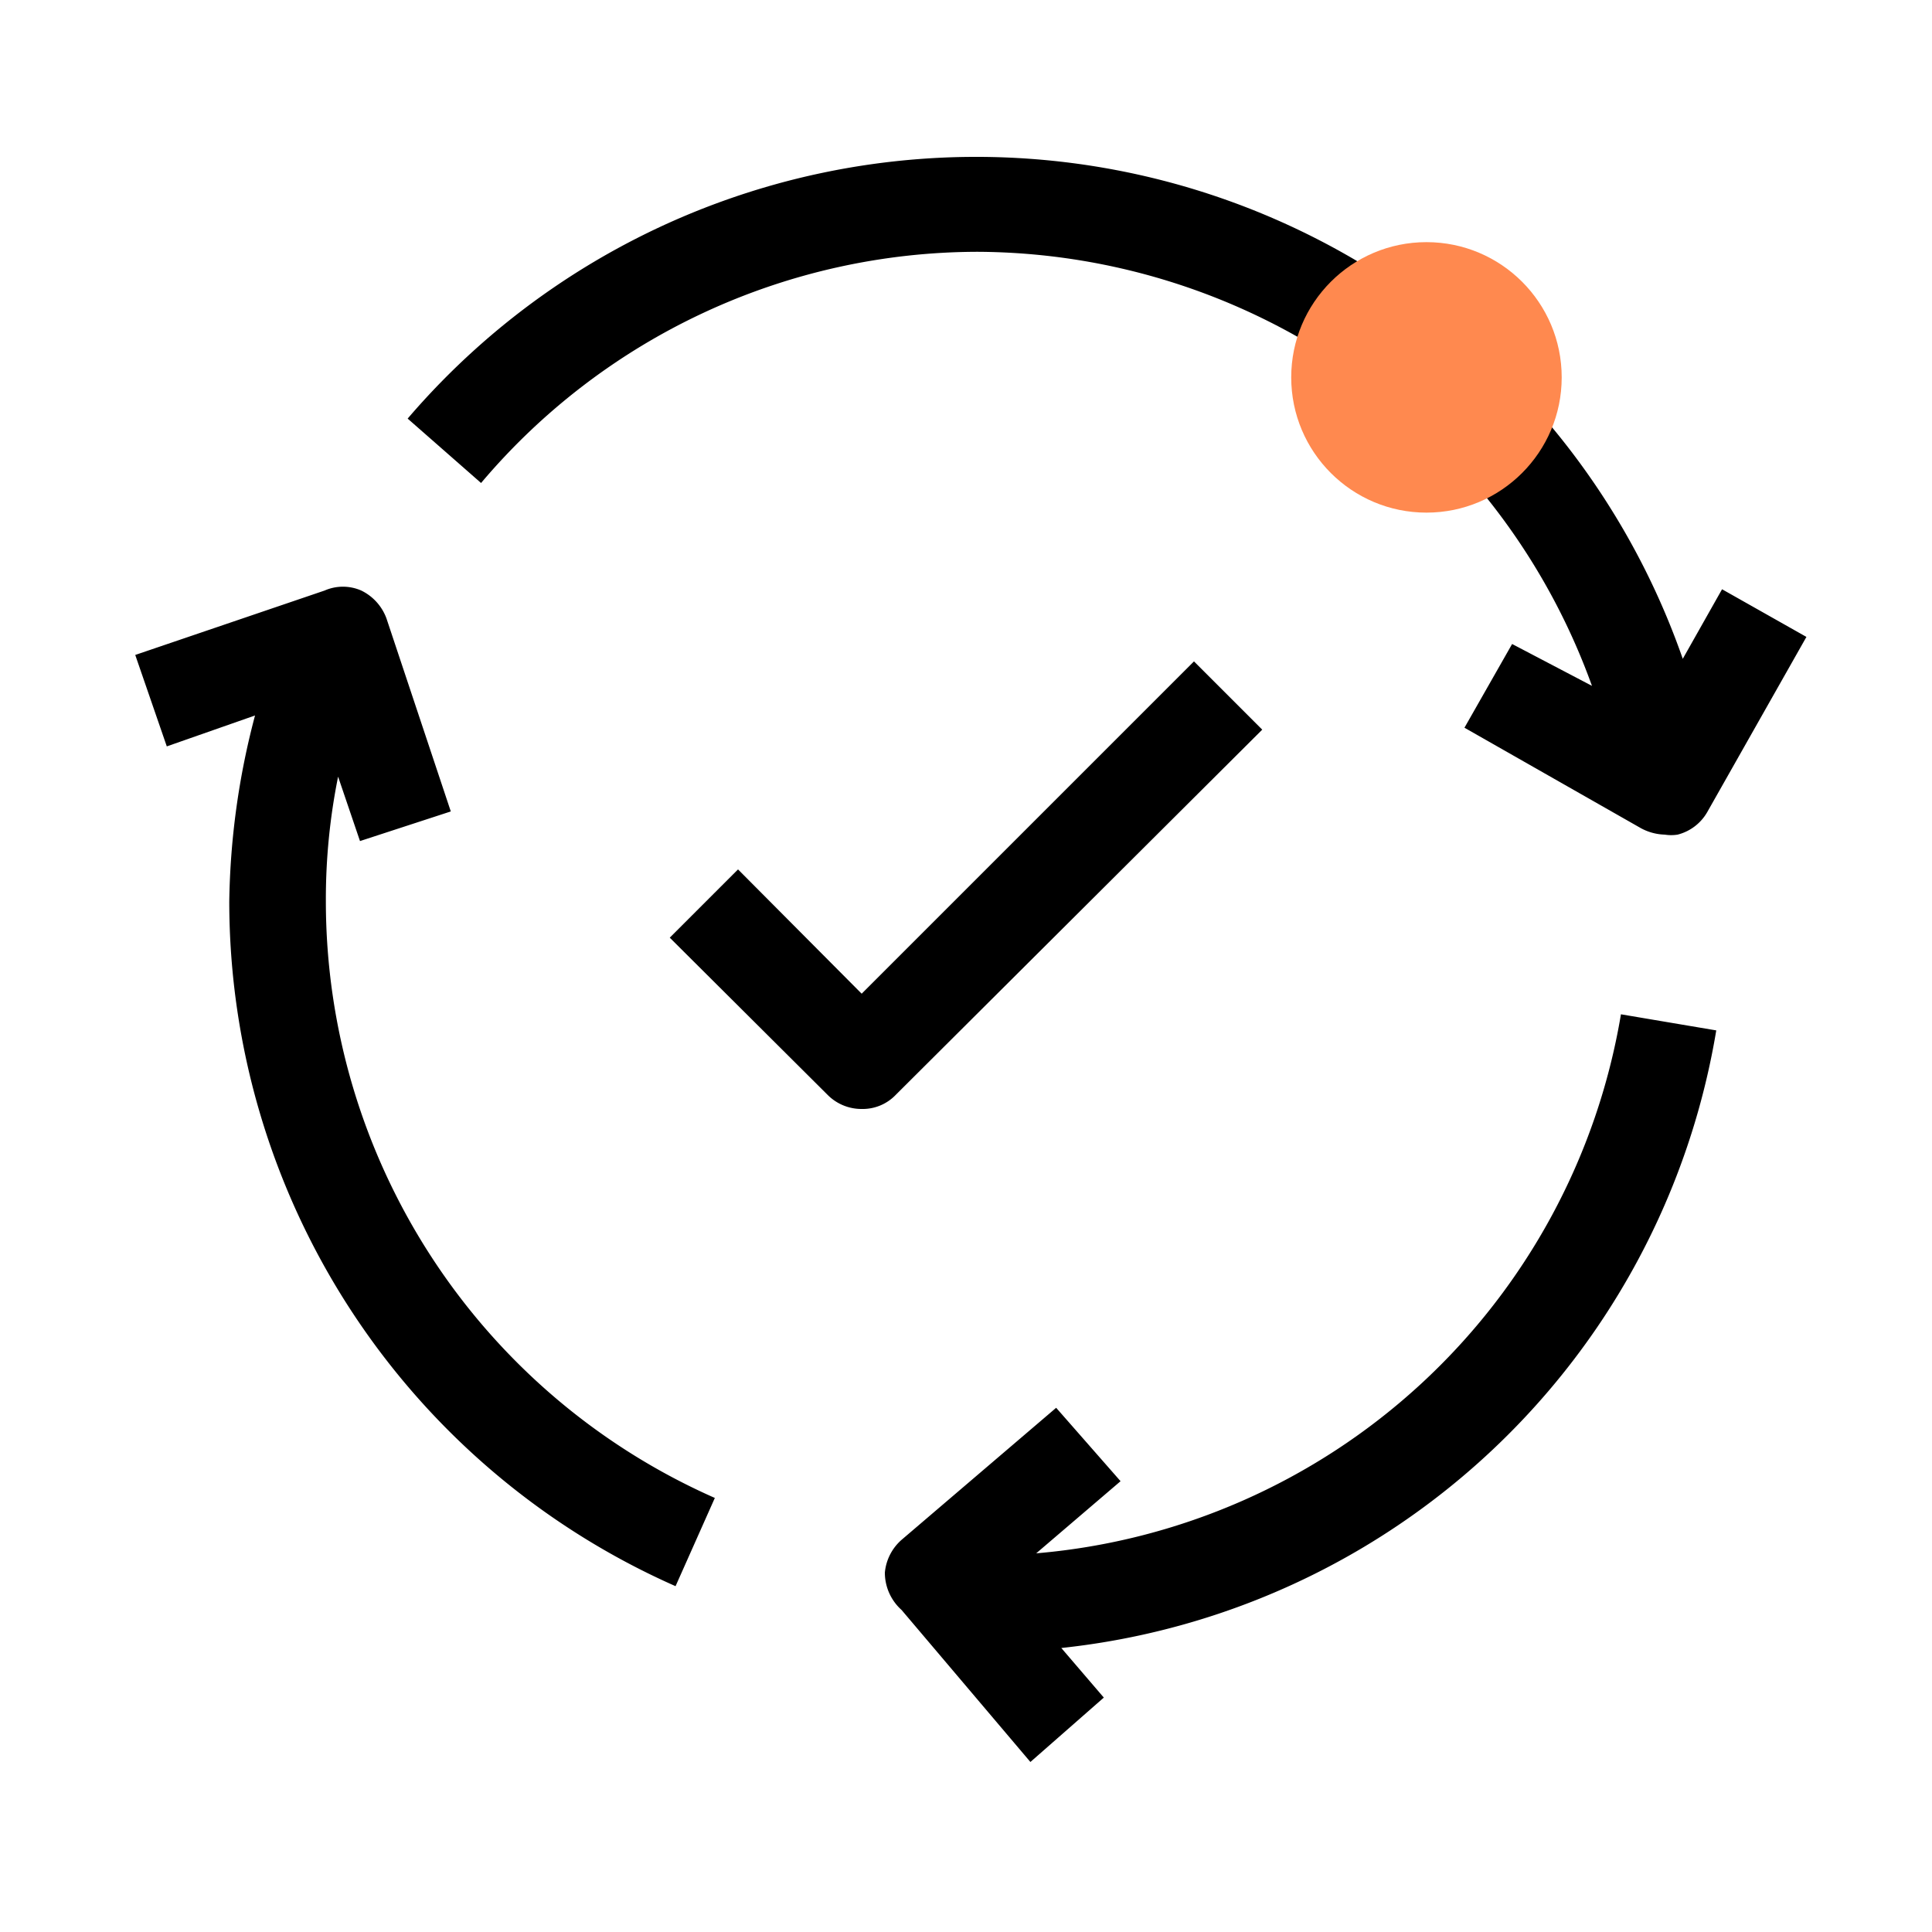
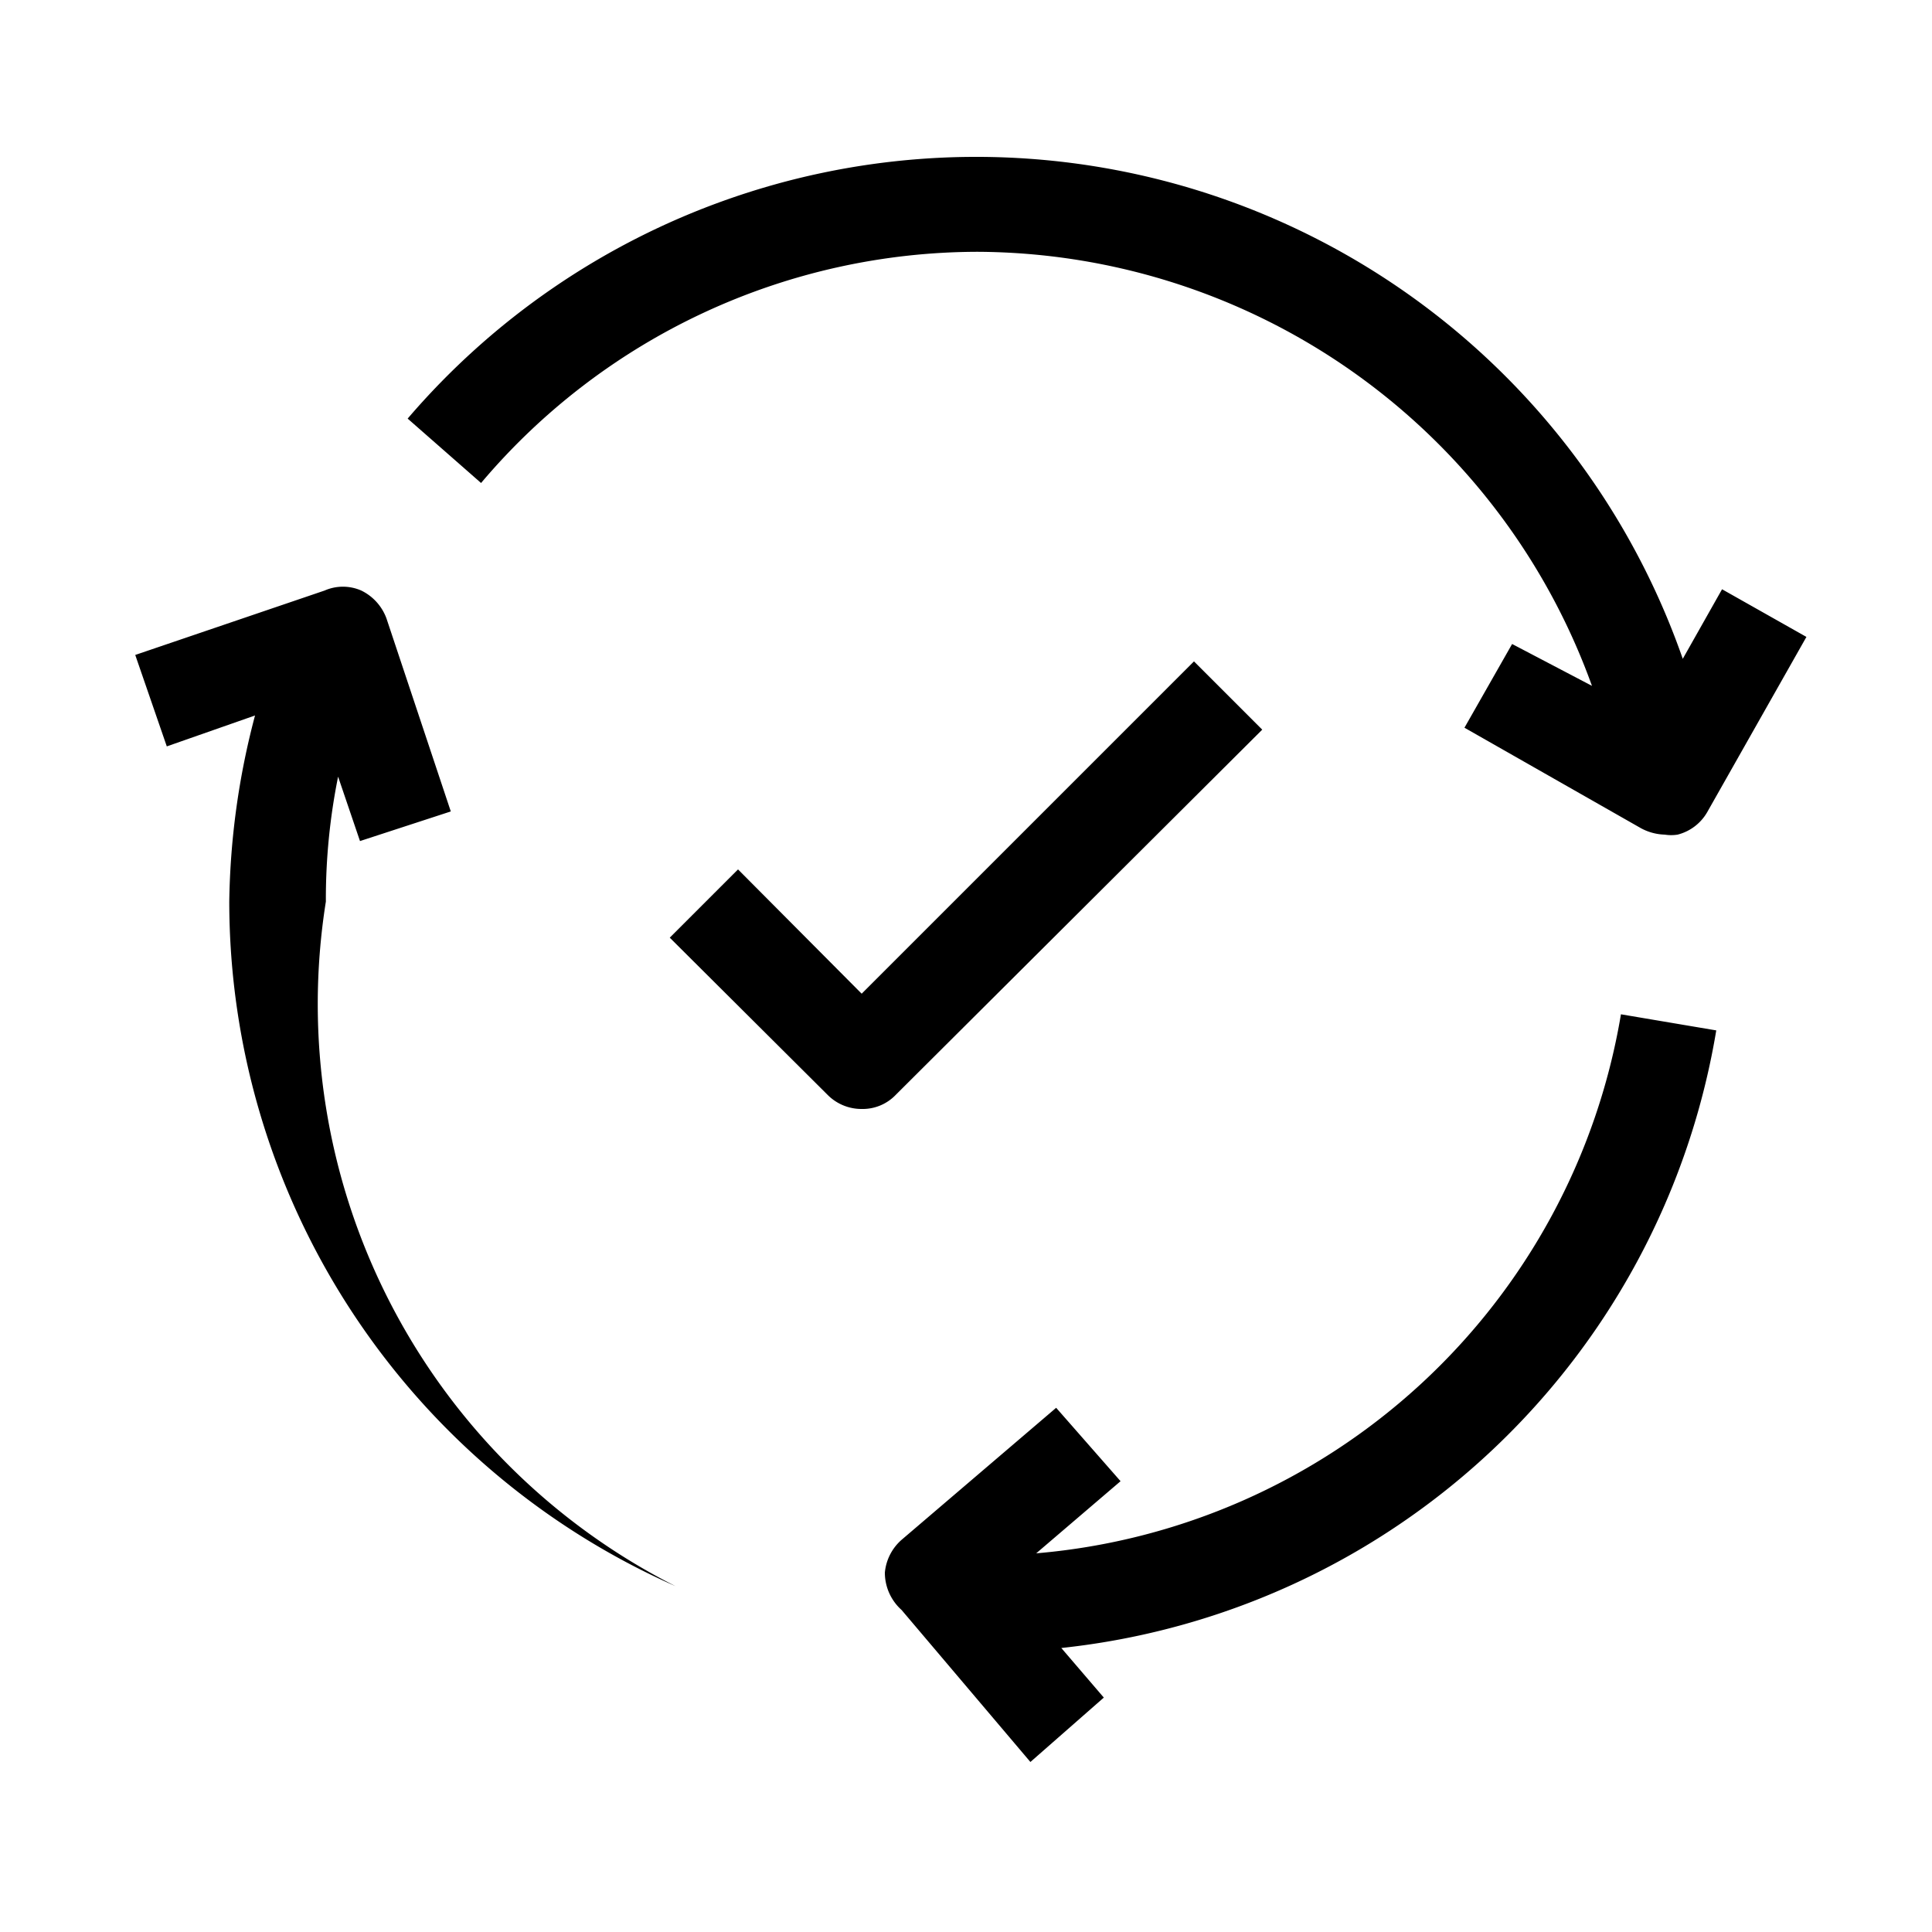
<svg xmlns="http://www.w3.org/2000/svg" viewBox="0 0 30 30">
-   <path d="M15.19 3.91a10.19 10.19 0 0 1 9.53 6.74L23.48 10l-.74 1.3 2.74 1.56a.82.82 0 0 0 .37.1.64.64 0 0 0 .2 0 .74.74 0 0 0 .46-.35l1.54-2.72-1.31-.74-.61 1.08A11.62 11.62 0 0 0 6.33 6.5l1.14 1a10.11 10.11 0 0 1 7.72-3.59zM5.06 14a9.6 9.6 0 0 1 .19-1.94l.34 1L7 12.6l-1-3a.78.78 0 0 0-.39-.43.71.71 0 0 0-.57 0l-2.94 1 .49 1.42 1.37-.48a11.87 11.87 0 0 0-.4 2.89 11.63 11.63 0 0 0 6.93 10.63l.61-1.37A10.13 10.13 0 0 1 5.06 14zm11.03 10.12L17.4 23l-1-1.14-2.4 2.05a.77.77 0 0 0-.26.51.78.78 0 0 0 .26.58l2 2.36 1.14-1-.66-.77A11.55 11.55 0 0 0 26.65 16l-1.48-.25a10.07 10.07 0 0 1-9.08 8.37zm3.51-12.79l-1.06-1.06-5.16 5.16-1.92-1.93-1.06 1.06L12.85 17a.74.74 0 0 0 .53.22.71.71 0 0 0 .53-.22z" />
-   <circle cx="22.15" cy="5.86" r="2.1" fill="#ff894f" />
+   <path d="M15.19 3.91a10.19 10.19 0 0 1 9.53 6.74L23.48 10l-.74 1.3 2.74 1.56a.82.82 0 0 0 .37.1.64.64 0 0 0 .2 0 .74.74 0 0 0 .46-.35l1.54-2.72-1.31-.74-.61 1.08A11.62 11.62 0 0 0 6.33 6.5l1.14 1a10.11 10.11 0 0 1 7.72-3.59zM5.06 14a9.6 9.6 0 0 1 .19-1.94l.34 1L7 12.6l-1-3a.78.78 0 0 0-.39-.43.71.71 0 0 0-.57 0l-2.94 1 .49 1.42 1.37-.48a11.87 11.87 0 0 0-.4 2.89 11.63 11.63 0 0 0 6.93 10.63A10.13 10.13 0 0 1 5.06 14zm11.03 10.12L17.4 23l-1-1.14-2.4 2.05a.77.77 0 0 0-.26.51.78.78 0 0 0 .26.58l2 2.36 1.14-1-.66-.77A11.55 11.55 0 0 0 26.65 16l-1.48-.25a10.07 10.07 0 0 1-9.08 8.37zm3.51-12.79l-1.06-1.06-5.16 5.16-1.92-1.93-1.06 1.06L12.85 17a.74.74 0 0 0 .53.22.71.71 0 0 0 .53-.22z" />
</svg>